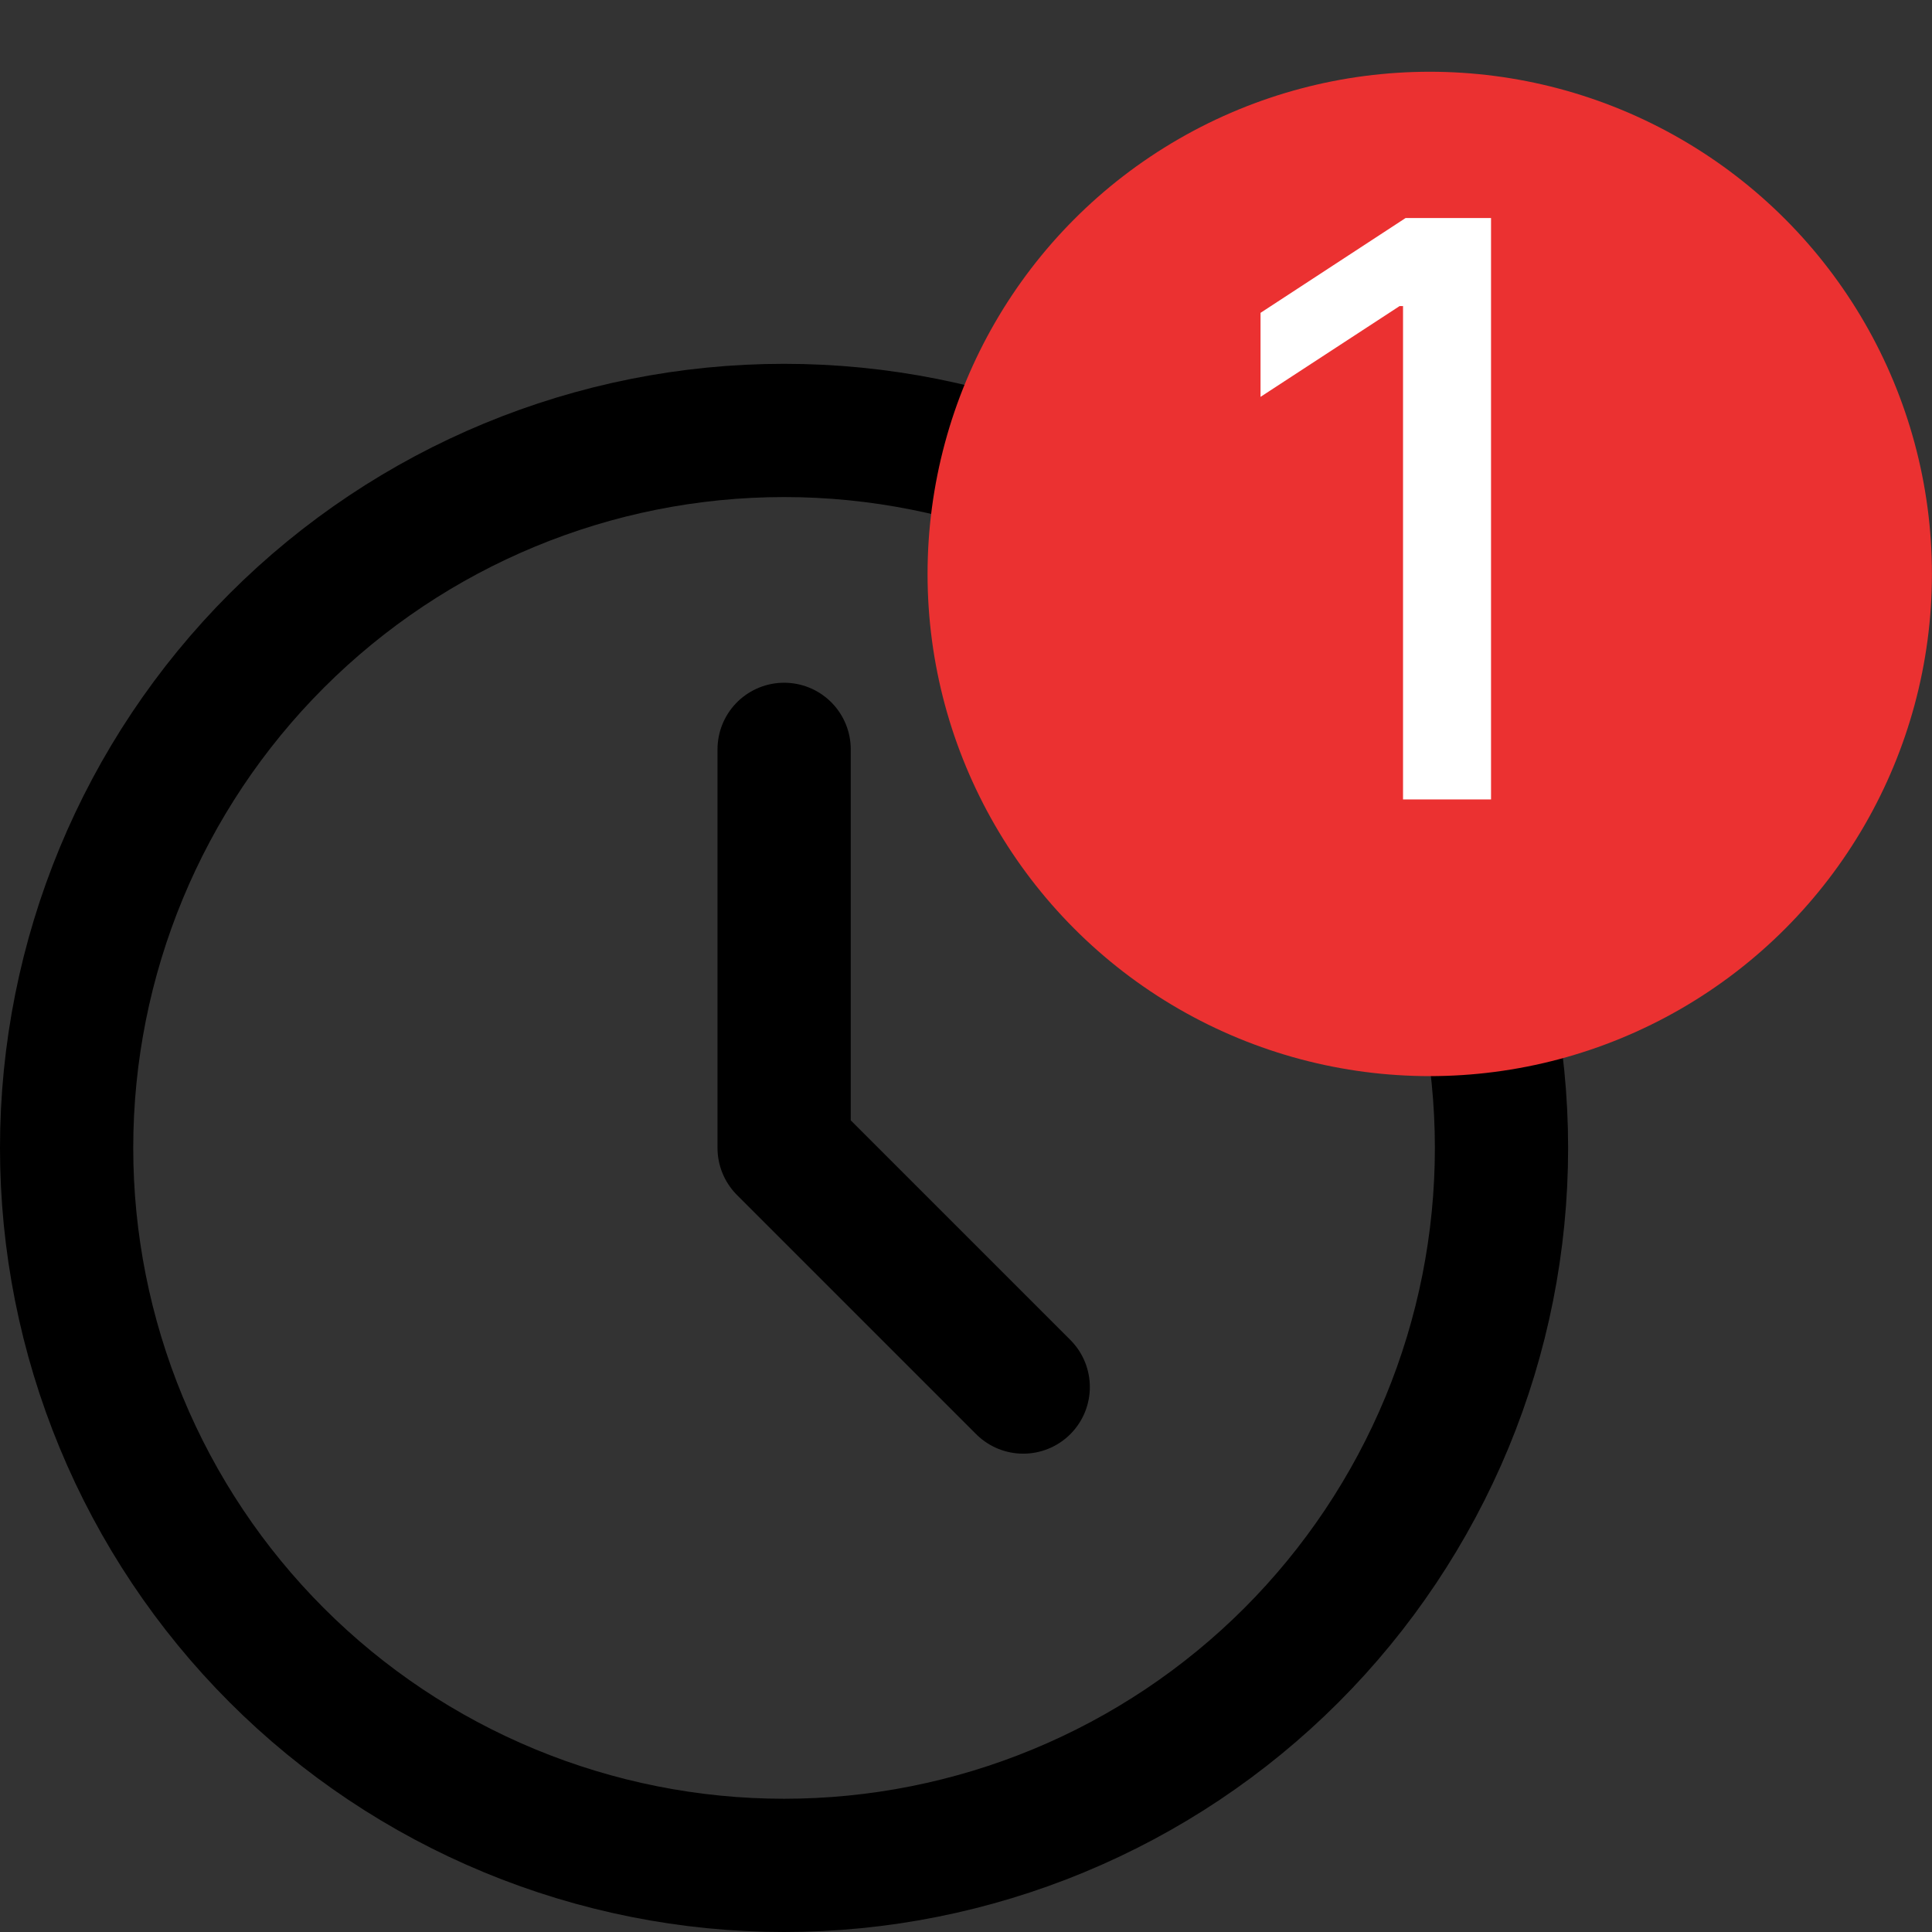
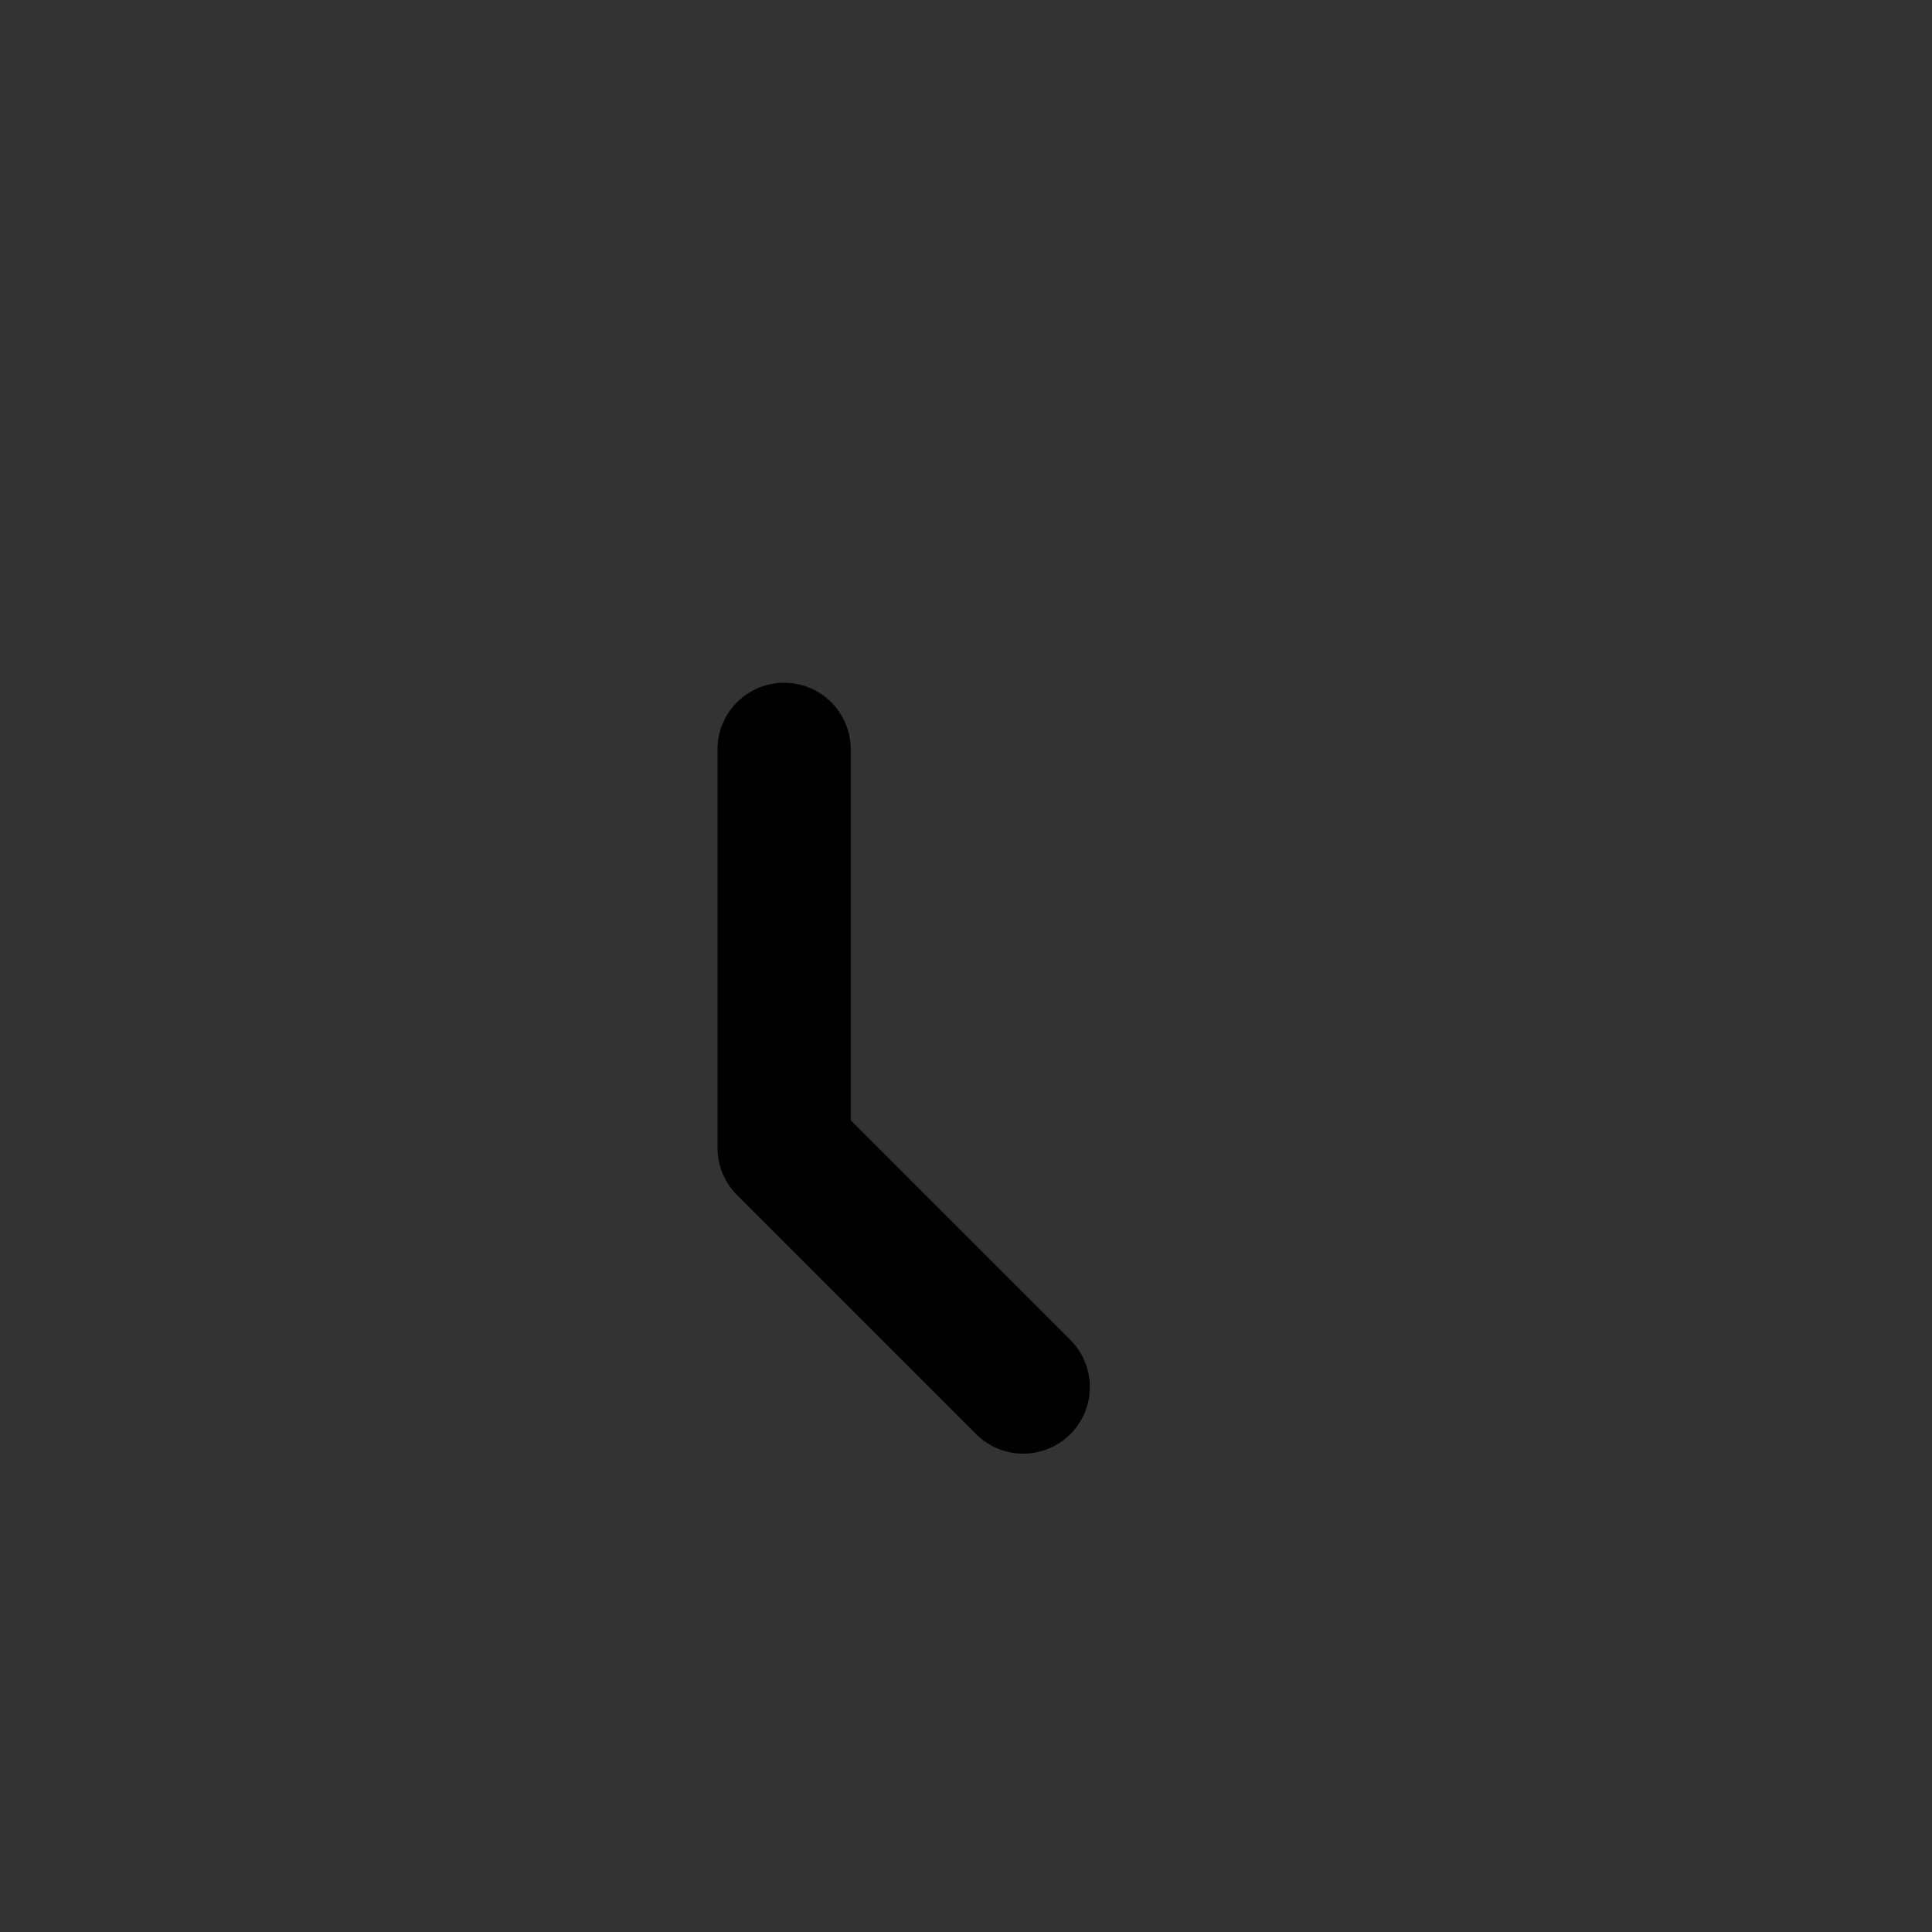
<svg xmlns="http://www.w3.org/2000/svg" width="29" height="29" viewBox="0 0 29 29" fill="none">
  <rect x="0" y="0" width="29" height="29" fill="#333333" stroke="none" />
-   <path d="M1 17.231C1 18.645 1.279 20.045 1.82 21.352C2.361 22.658 3.154 23.846 4.154 24.846C5.154 25.846 6.341 26.639 7.648 27.18C8.955 27.721 10.355 28 11.769 28C13.184 28 14.584 27.721 15.89 27.18C17.197 26.639 18.384 25.846 19.384 24.846C20.384 23.846 21.177 22.658 21.719 21.352C22.26 20.045 22.538 18.645 22.538 17.231C22.538 14.374 21.404 11.635 19.384 9.616C17.365 7.596 14.625 6.461 11.769 6.461C8.913 6.461 6.174 7.596 4.154 9.616C2.135 11.635 1 14.374 1 17.231Z" stroke="black" stroke-width="2" stroke-linecap="round" stroke-linejoin="round" />
  <path d="M11.77 11.248V17.231L15.359 20.82" stroke="black" stroke-width="2" stroke-linecap="round" stroke-linejoin="round" />
-   <circle cx="21.461" cy="8.615" r="7.538" fill="#EB3131" />
-   <path d="M22.381 3.273V12H21.06V4.594H21.009L18.921 5.957V4.696L21.098 3.273H22.381Z" fill="white" />
</svg>